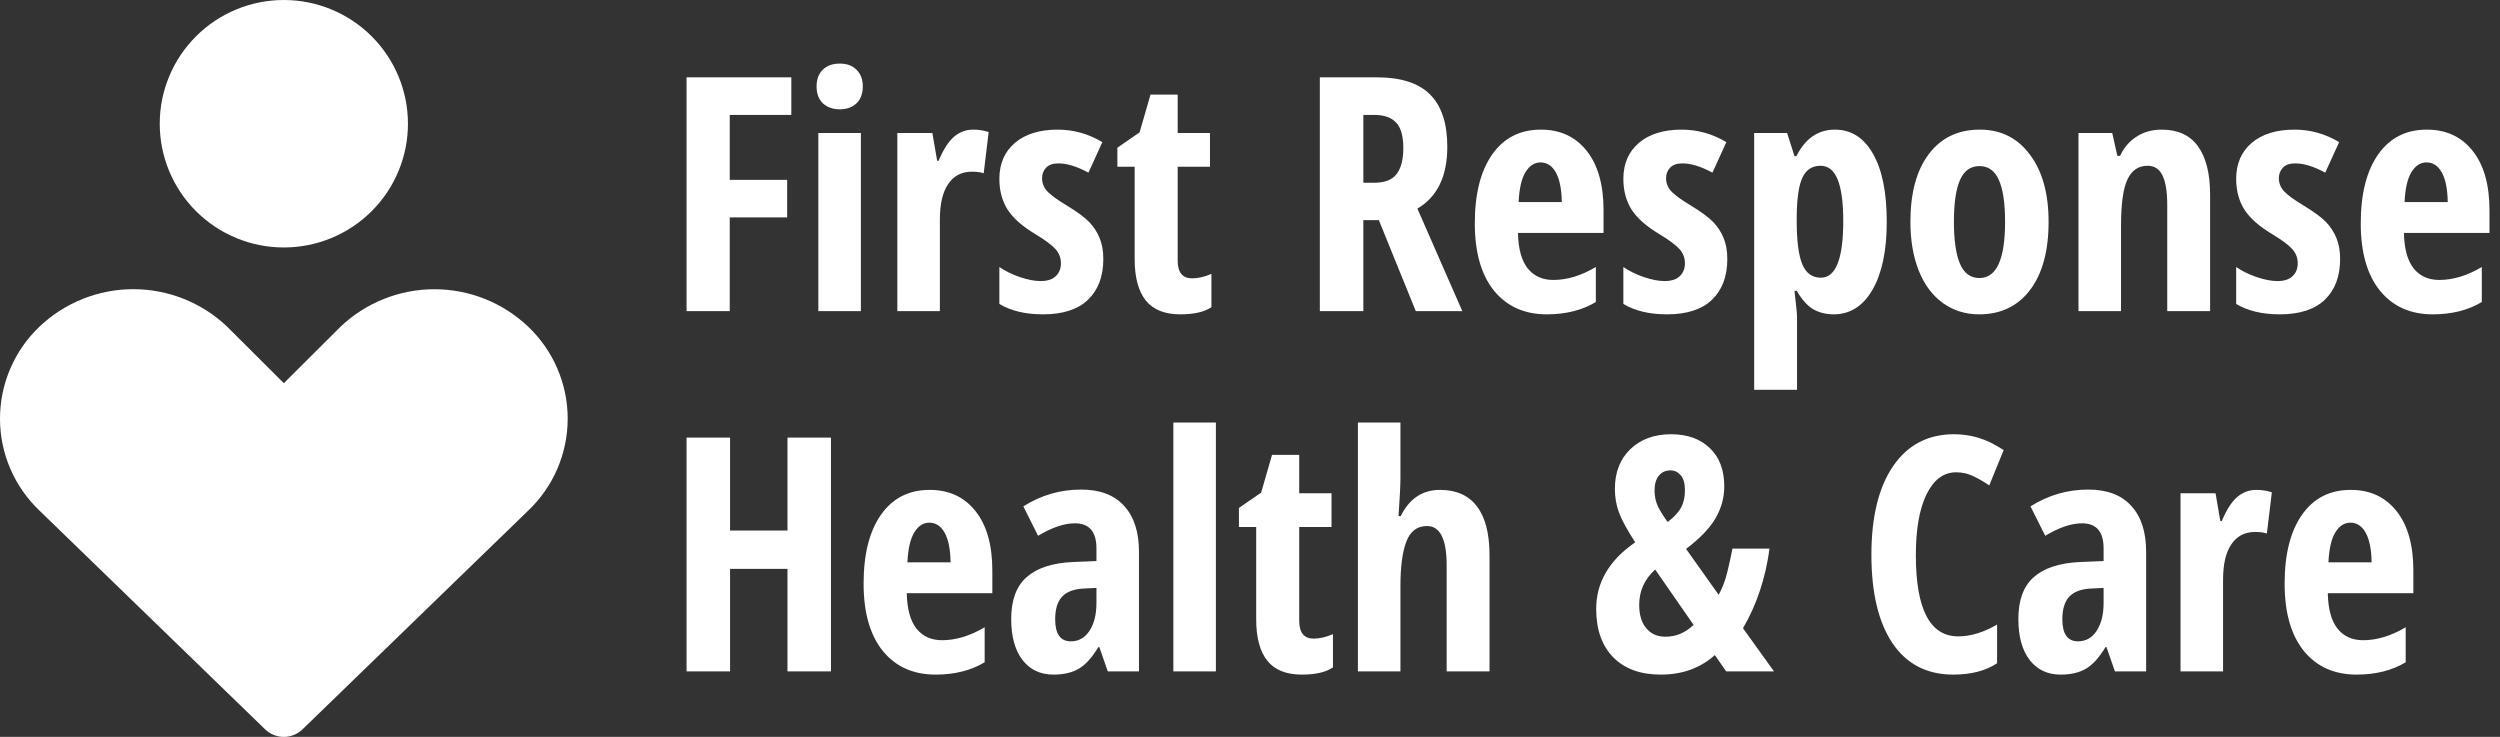
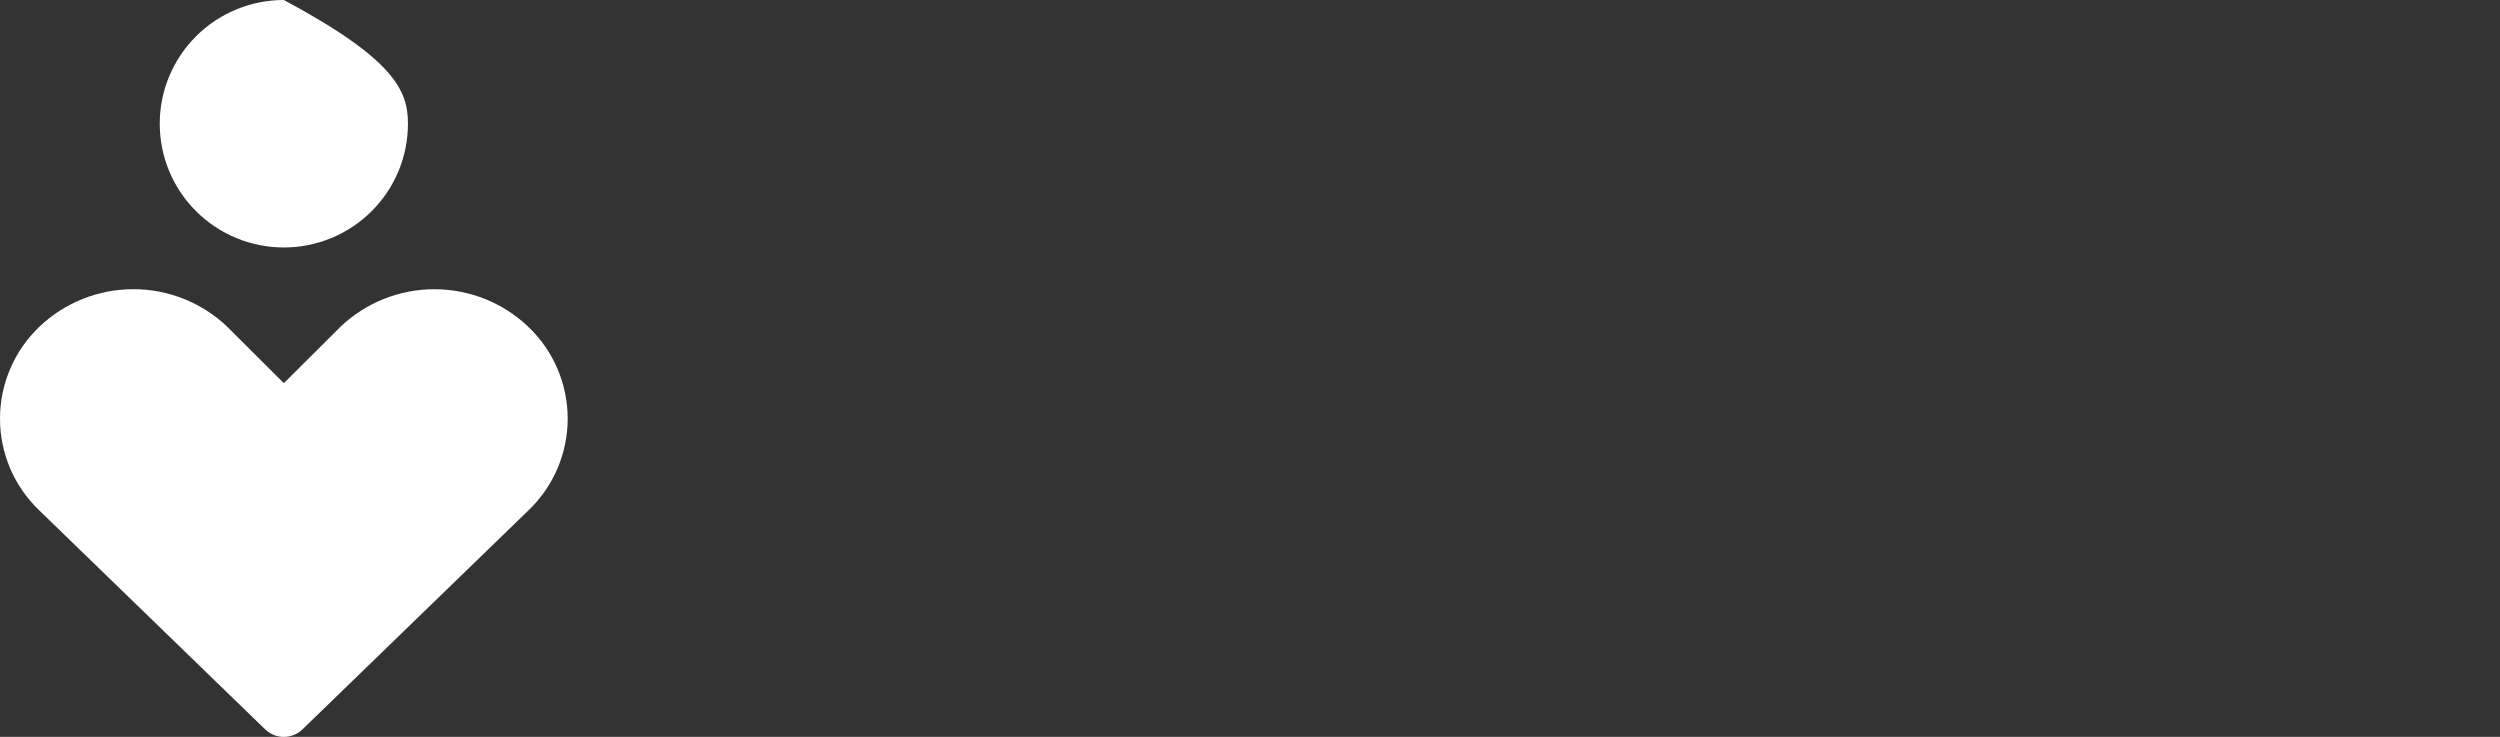
<svg xmlns="http://www.w3.org/2000/svg" width="458" height="135" viewBox="0 0 458 135" fill="none">
  <rect x="0" y="0" width="458" height="135" fill="#333333" stroke="none" />
-   <path d="M133.689 57H125.779V14.168H144.969V21.053H133.689V32.947H144.207V39.832H133.689V57ZM157.713 57H149.92V24.363H157.713V57ZM149.598 15.838C149.598 14.549 149.969 13.533 150.711 12.791C151.473 12.029 152.527 11.648 153.875 11.648C155.145 11.648 156.16 12.029 156.922 12.791C157.684 13.533 158.064 14.549 158.064 15.838C158.064 17.166 157.674 18.201 156.893 18.943C156.111 19.666 155.105 20.027 153.875 20.027C152.586 20.027 151.551 19.666 150.77 18.943C149.988 18.201 149.598 17.166 149.598 15.838ZM178.309 23.748C179.266 23.748 180.203 23.895 181.121 24.188L180.213 31.746C179.666 31.551 178.953 31.453 178.074 31.453C176.18 31.453 174.725 32.205 173.709 33.709C172.693 35.193 172.186 37.361 172.186 40.213V57H164.393V24.363H170.809L171.688 29.461H171.951C172.811 27.41 173.748 25.945 174.764 25.066C175.779 24.188 176.961 23.748 178.309 23.748ZM202.127 47.449C202.127 50.633 201.189 53.123 199.314 54.92C197.459 56.697 194.715 57.586 191.082 57.586C187.859 57.586 185.193 56.951 183.084 55.682V48.914C184.158 49.656 185.408 50.272 186.834 50.76C188.279 51.248 189.549 51.492 190.643 51.492C191.854 51.492 192.771 51.199 193.396 50.613C194.041 50.008 194.363 49.217 194.363 48.24C194.363 47.244 194.031 46.375 193.367 45.633C192.703 44.891 191.482 43.982 189.705 42.908C187.342 41.502 185.643 40.008 184.607 38.426C183.592 36.824 183.084 34.94 183.084 32.772C183.084 29.998 184.031 27.801 185.926 26.18C187.84 24.559 190.457 23.748 193.777 23.748C196.668 23.748 199.393 24.51 201.951 26.033L199.402 31.629C197.312 30.496 195.477 29.93 193.895 29.93C192.898 29.93 192.146 30.193 191.639 30.721C191.15 31.248 190.906 31.893 190.906 32.654C190.906 33.533 191.209 34.315 191.814 34.998C192.439 35.682 193.592 36.531 195.271 37.547C197.303 38.777 198.729 39.822 199.549 40.682C200.369 41.541 201.004 42.518 201.453 43.611C201.902 44.705 202.127 45.984 202.127 47.449ZM218.387 50.994C219.48 50.994 220.662 50.721 221.932 50.174V56.268C220.662 57.147 218.758 57.586 216.219 57.586C213.387 57.586 211.287 56.746 209.92 55.066C208.553 53.367 207.869 50.828 207.869 47.449V30.545H204.705V27.059L208.777 24.246L210.77 17.332H215.75V24.363H221.668V30.545H215.75V47.713C215.75 49.9 216.629 50.994 218.387 50.994ZM249.764 40.33V57H241.795V14.168H252.225C256.639 14.168 259.891 15.213 261.98 17.303C264.09 19.393 265.145 22.586 265.145 26.883C265.145 32.293 263.318 36.072 259.666 38.221L267.898 57H259.373L252.605 40.33H249.764ZM249.764 33.475H251.814C253.689 33.475 255.037 32.947 255.857 31.893C256.678 30.818 257.088 29.227 257.088 27.117C257.088 24.93 256.648 23.377 255.77 22.459C254.91 21.521 253.572 21.053 251.756 21.053H249.764V33.475ZM283.367 57.586C279.285 57.586 276.062 56.141 273.699 53.25C271.355 50.34 270.184 46.228 270.184 40.916C270.184 35.525 271.248 31.316 273.377 28.289C275.506 25.262 278.475 23.748 282.283 23.748C285.838 23.748 288.641 25.047 290.691 27.645C292.742 30.223 293.768 33.846 293.768 38.514V42.674H278.094C278.152 45.584 278.748 47.752 279.881 49.178C281.014 50.584 282.576 51.287 284.568 51.287C287.107 51.287 289.705 50.496 292.361 48.914V55.33C289.861 56.834 286.863 57.586 283.367 57.586ZM282.225 29.754C281.111 29.754 280.193 30.35 279.471 31.541C278.748 32.713 278.328 34.539 278.211 37.02H286.121C286.082 34.637 285.721 32.83 285.037 31.6C284.354 30.369 283.416 29.754 282.225 29.754ZM316.443 47.449C316.443 50.633 315.506 53.123 313.631 54.92C311.775 56.697 309.031 57.586 305.398 57.586C302.176 57.586 299.51 56.951 297.4 55.682V48.914C298.475 49.656 299.725 50.272 301.15 50.76C302.596 51.248 303.865 51.492 304.959 51.492C306.17 51.492 307.088 51.199 307.713 50.613C308.357 50.008 308.68 49.217 308.68 48.24C308.68 47.244 308.348 46.375 307.684 45.633C307.02 44.891 305.799 43.982 304.021 42.908C301.658 41.502 299.959 40.008 298.924 38.426C297.908 36.824 297.4 34.94 297.4 32.772C297.4 29.998 298.348 27.801 300.242 26.18C302.156 24.559 304.773 23.748 308.094 23.748C310.984 23.748 313.709 24.51 316.268 26.033L313.719 31.629C311.629 30.496 309.793 29.93 308.211 29.93C307.215 29.93 306.463 30.193 305.955 30.721C305.467 31.248 305.223 31.893 305.223 32.654C305.223 33.533 305.525 34.315 306.131 34.998C306.756 35.682 307.908 36.531 309.588 37.547C311.619 38.777 313.045 39.822 313.865 40.682C314.686 41.541 315.32 42.518 315.77 43.611C316.219 44.705 316.443 45.984 316.443 47.449ZM335.926 57.586C334.52 57.586 333.27 57.273 332.176 56.648C331.102 56.004 330.096 54.881 329.158 53.279H328.748C329.061 55.935 329.217 57.537 329.217 58.084V71.414H321.365V24.363H327.4L328.748 28.611H329.1C330.721 25.369 333.074 23.748 336.16 23.748C339.129 23.748 341.453 25.223 343.133 28.172C344.812 31.102 345.652 35.252 345.652 40.623C345.652 45.916 344.783 50.066 343.045 53.074C341.307 56.082 338.934 57.586 335.926 57.586ZM333.523 30.369C332 30.369 330.896 31.082 330.213 32.508C329.549 33.914 329.197 36.258 329.158 39.539V40.565C329.158 44.158 329.5 46.775 330.184 48.416C330.867 50.057 332 50.877 333.582 50.877C336.316 50.877 337.684 47.42 337.684 40.506C337.684 37.107 337.342 34.568 336.658 32.889C335.994 31.209 334.949 30.369 333.523 30.369ZM375.301 40.623C375.301 45.975 374.168 50.145 371.902 53.133C369.637 56.102 366.531 57.586 362.586 57.586C360.086 57.586 357.879 56.902 355.965 55.535C354.051 54.168 352.576 52.205 351.541 49.647C350.506 47.068 349.988 44.06 349.988 40.623C349.988 35.33 351.111 31.199 353.357 28.23C355.604 25.242 358.719 23.748 362.703 23.748C366.551 23.748 369.607 25.271 371.873 28.318C374.158 31.346 375.301 35.447 375.301 40.623ZM357.957 40.623C357.957 44.022 358.328 46.59 359.07 48.328C359.812 50.066 361.004 50.935 362.645 50.935C365.77 50.935 367.332 47.498 367.332 40.623C367.332 37.205 366.951 34.656 366.189 32.977C365.447 31.277 364.266 30.428 362.645 30.428C361.004 30.428 359.812 31.277 359.07 32.977C358.328 34.656 357.957 37.205 357.957 40.623ZM397.039 57V37.547C397.039 35.184 396.756 33.397 396.189 32.185C395.623 30.975 394.705 30.369 393.436 30.369C391.756 30.369 390.525 31.209 389.744 32.889C388.963 34.549 388.572 37.361 388.572 41.326V57H380.779V24.363H386.961L387.898 28.553H388.396C389.1 27.049 390.105 25.877 391.414 25.037C392.723 24.178 394.256 23.748 396.014 23.748C398.982 23.748 401.199 24.764 402.664 26.795C404.148 28.826 404.891 31.795 404.891 35.701V57H397.039ZM428.709 47.449C428.709 50.633 427.771 53.123 425.896 54.92C424.041 56.697 421.297 57.586 417.664 57.586C414.441 57.586 411.775 56.951 409.666 55.682V48.914C410.74 49.656 411.99 50.272 413.416 50.76C414.861 51.248 416.131 51.492 417.225 51.492C418.436 51.492 419.354 51.199 419.979 50.613C420.623 50.008 420.945 49.217 420.945 48.24C420.945 47.244 420.613 46.375 419.949 45.633C419.285 44.891 418.064 43.982 416.287 42.908C413.924 41.502 412.225 40.008 411.189 38.426C410.174 36.824 409.666 34.94 409.666 32.772C409.666 29.998 410.613 27.801 412.508 26.18C414.422 24.559 417.039 23.748 420.359 23.748C423.25 23.748 425.975 24.51 428.533 26.033L425.984 31.629C423.895 30.496 422.059 29.93 420.477 29.93C419.48 29.93 418.729 30.193 418.221 30.721C417.732 31.248 417.488 31.893 417.488 32.654C417.488 33.533 417.791 34.315 418.396 34.998C419.021 35.682 420.174 36.531 421.854 37.547C423.885 38.777 425.311 39.822 426.131 40.682C426.951 41.541 427.586 42.518 428.035 43.611C428.484 44.705 428.709 45.984 428.709 47.449ZM445.672 57.586C441.59 57.586 438.367 56.141 436.004 53.25C433.66 50.34 432.488 46.228 432.488 40.916C432.488 35.525 433.553 31.316 435.682 28.289C437.811 25.262 440.779 23.748 444.588 23.748C448.143 23.748 450.945 25.047 452.996 27.645C455.047 30.223 456.072 33.846 456.072 38.514V42.674H440.398C440.457 45.584 441.053 47.752 442.186 49.178C443.318 50.584 444.881 51.287 446.873 51.287C449.412 51.287 452.01 50.496 454.666 48.914V55.33C452.166 56.834 449.168 57.586 445.672 57.586ZM444.529 29.754C443.416 29.754 442.498 30.35 441.775 31.541C441.053 32.713 440.633 34.539 440.516 37.02H448.426C448.387 34.637 448.025 32.83 447.342 31.6C446.658 30.369 445.721 29.754 444.529 29.754ZM152.234 123H144.266V104.221H133.748V123H125.779V80.168H133.748V97.189H144.266V80.168H152.234V123ZM171.395 123.586C167.312 123.586 164.09 122.141 161.727 119.25C159.383 116.34 158.211 112.229 158.211 106.916C158.211 101.525 159.275 97.316 161.404 94.289C163.533 91.262 166.502 89.748 170.311 89.748C173.865 89.748 176.668 91.047 178.719 93.644C180.77 96.223 181.795 99.846 181.795 104.514V108.674H166.121C166.18 111.584 166.775 113.752 167.908 115.178C169.041 116.584 170.604 117.287 172.596 117.287C175.135 117.287 177.732 116.496 180.389 114.914V121.33C177.889 122.834 174.891 123.586 171.395 123.586ZM170.252 95.754C169.139 95.754 168.221 96.35 167.498 97.541C166.775 98.713 166.355 100.539 166.238 103.02H174.148C174.109 100.637 173.748 98.83 173.064 97.6C172.381 96.369 171.443 95.754 170.252 95.754ZM202.947 123L201.395 118.547H201.219C200.066 120.461 198.875 121.779 197.645 122.502C196.414 123.225 194.861 123.586 192.986 123.586C190.584 123.586 188.689 122.688 187.303 120.891C185.936 119.094 185.252 116.594 185.252 113.391C185.252 109.953 186.189 107.404 188.064 105.744C189.959 104.064 192.781 103.137 196.531 102.961L200.867 102.785V100.441C200.867 97.394 199.549 95.871 196.912 95.871C194.959 95.871 192.713 96.633 190.174 98.156L187.479 92.766C190.721 90.715 194.246 89.689 198.055 89.689C201.512 89.689 204.139 90.686 205.936 92.678C207.752 94.65 208.66 97.453 208.66 101.086V123H202.947ZM196.18 117.492C197.605 117.492 198.738 116.857 199.578 115.588C200.438 114.299 200.867 112.59 200.867 110.461V107.707L198.465 107.824C196.688 107.922 195.379 108.43 194.539 109.348C193.719 110.266 193.309 111.633 193.309 113.449C193.309 116.145 194.266 117.492 196.18 117.492ZM222.752 123H214.959V77.414H222.752V123ZM240.652 116.994C241.746 116.994 242.928 116.721 244.197 116.174V122.268C242.928 123.146 241.023 123.586 238.484 123.586C235.652 123.586 233.553 122.746 232.186 121.066C230.818 119.367 230.135 116.828 230.135 113.449V96.545H226.971V93.059L231.043 90.246L233.035 83.332H238.016V90.363H243.934V96.545H238.016V113.713C238.016 115.9 238.895 116.994 240.652 116.994ZM265.027 123V103.547C265.027 98.762 263.826 96.369 261.424 96.369C259.627 96.369 258.367 97.316 257.645 99.211C256.922 101.086 256.561 103.791 256.561 107.326V123H248.768V77.414H256.561V87.551C256.561 88.859 256.443 91.193 256.209 94.553H256.619C258.182 91.35 260.584 89.748 263.826 89.748C266.814 89.748 269.07 90.764 270.594 92.795C272.117 94.807 272.879 97.775 272.879 101.701V123H265.027ZM316.238 123L314.158 120.012C311.502 122.395 308.201 123.586 304.256 123.586C300.506 123.586 297.596 122.521 295.525 120.393C293.455 118.264 292.42 115.314 292.42 111.545C292.42 106.701 294.803 102.639 299.568 99.357C298.064 97.033 297.068 95.197 296.58 93.85C296.092 92.502 295.848 91.076 295.848 89.572C295.848 86.525 296.795 84.094 298.689 82.277C300.584 80.461 303.074 79.553 306.16 79.553C309.129 79.553 311.492 80.402 313.25 82.102C315.008 83.781 315.887 86.115 315.887 89.103C315.887 91.154 315.35 93.107 314.275 94.963C313.201 96.799 311.404 98.664 308.885 100.559L314.861 108.967C315.525 107.756 316.043 106.408 316.414 104.924C316.785 103.439 317.107 101.965 317.381 100.5H324.178C323.436 105.969 321.814 110.832 319.314 115.09L324.998 123H316.238ZM300.301 110.812C300.301 112.629 300.73 114.055 301.59 115.09C302.449 116.125 303.621 116.643 305.105 116.643C307.059 116.643 308.777 115.92 310.262 114.475L303.23 104.338C301.277 106.096 300.301 108.254 300.301 110.812ZM308.68 89.807C308.68 88.537 308.416 87.619 307.889 87.053C307.381 86.467 306.766 86.174 306.043 86.174C305.145 86.174 304.432 86.496 303.904 87.141C303.377 87.766 303.113 88.684 303.113 89.894C303.113 90.969 303.338 91.965 303.787 92.883C304.256 93.781 304.832 94.699 305.516 95.637C306.707 94.719 307.527 93.83 307.977 92.971C308.445 92.111 308.68 91.057 308.68 89.807ZM358.367 86.525C356.082 86.525 354.275 87.863 352.947 90.539C351.639 93.215 350.984 96.936 350.984 101.701C350.984 111.623 353.572 116.584 358.748 116.584C361.014 116.584 363.387 115.861 365.867 114.416V121.506C363.777 122.893 361.102 123.586 357.84 123.586C353.016 123.586 349.305 121.672 346.707 117.844C344.129 113.996 342.84 108.596 342.84 101.643C342.84 94.689 344.168 89.269 346.824 85.383C349.5 81.496 353.211 79.553 357.957 79.553C359.52 79.553 361.014 79.768 362.439 80.197C363.885 80.627 365.428 81.379 367.068 82.453L364.432 88.928C363.553 88.322 362.615 87.775 361.619 87.287C360.623 86.779 359.539 86.525 358.367 86.525ZM387.459 123L385.906 118.547H385.73C384.578 120.461 383.387 121.779 382.156 122.502C380.926 123.225 379.373 123.586 377.498 123.586C375.096 123.586 373.201 122.688 371.814 120.891C370.447 119.094 369.764 116.594 369.764 113.391C369.764 109.953 370.701 107.404 372.576 105.744C374.471 104.064 377.293 103.137 381.043 102.961L385.379 102.785V100.441C385.379 97.394 384.061 95.871 381.424 95.871C379.471 95.871 377.225 96.633 374.686 98.156L371.99 92.766C375.232 90.715 378.758 89.689 382.566 89.689C386.023 89.689 388.65 90.686 390.447 92.678C392.264 94.65 393.172 97.453 393.172 101.086V123H387.459ZM380.691 117.492C382.117 117.492 383.25 116.857 384.09 115.588C384.949 114.299 385.379 112.59 385.379 110.461V107.707L382.977 107.824C381.199 107.922 379.891 108.43 379.051 109.348C378.23 110.266 377.82 111.633 377.82 113.449C377.82 116.145 378.777 117.492 380.691 117.492ZM413.387 89.748C414.344 89.748 415.281 89.894 416.199 90.188L415.291 97.746C414.744 97.551 414.031 97.453 413.152 97.453C411.258 97.453 409.803 98.205 408.787 99.709C407.771 101.193 407.264 103.361 407.264 106.213V123H399.471V90.363H405.887L406.766 95.461H407.029C407.889 93.41 408.826 91.945 409.842 91.066C410.857 90.188 412.039 89.748 413.387 89.748ZM431.727 123.586C427.645 123.586 424.422 122.141 422.059 119.25C419.715 116.34 418.543 112.229 418.543 106.916C418.543 101.525 419.607 97.316 421.736 94.289C423.865 91.262 426.834 89.748 430.643 89.748C434.197 89.748 437 91.047 439.051 93.644C441.102 96.223 442.127 99.846 442.127 104.514V108.674H426.453C426.512 111.584 427.107 113.752 428.24 115.178C429.373 116.584 430.936 117.287 432.928 117.287C435.467 117.287 438.064 116.496 440.721 114.914V121.33C438.221 122.834 435.223 123.586 431.727 123.586ZM430.584 95.754C429.471 95.754 428.553 96.35 427.83 97.541C427.107 98.713 426.688 100.539 426.57 103.02H434.48C434.441 100.637 434.08 98.83 433.396 97.6C432.713 96.369 431.775 95.754 430.584 95.754Z" fill="white" />
-   <path fill-rule="evenodd" clip-rule="evenodd" d="M29.264 22.669C29.264 16.657 31.659 10.891 35.923 6.64C40.187 2.388 45.97 0 52 0C58.03 0 63.813 2.388 68.077 6.64C72.341 10.891 74.736 16.657 74.736 22.669C74.736 28.681 72.341 34.447 68.077 38.698C63.813 42.95 58.03 45.338 52 45.338C45.97 45.338 40.187 42.95 35.923 38.698C31.659 34.447 29.264 28.681 29.264 22.669ZM7.273 59.801C11.902 55.42 18.04 52.978 24.422 52.978C30.803 52.978 36.941 55.42 41.57 59.801L41.668 59.899L52 70.2L62.342 59.899L62.44 59.801C67.067 55.426 73.201 52.987 79.578 52.987C85.955 52.987 92.089 55.426 96.716 59.801C99.015 61.974 100.846 64.591 102.098 67.492C103.35 70.394 103.997 73.518 104 76.677C104.003 79.835 103.361 82.961 102.114 85.864C100.867 88.767 99.04 91.387 96.746 93.565L55.418 133.615C54.501 134.503 53.273 135 51.995 135C50.717 135 49.489 134.503 48.572 133.615L7.254 93.565C4.96 91.388 3.134 88.769 1.887 85.867C0.64 82.965 -0.002 79.841 3.93166e-06 76.683C0.002 73.526 0.648 70.403 1.898 67.502C3.148 64.602 4.977 61.975 7.273 59.801Z" fill="white" />
+   <path fill-rule="evenodd" clip-rule="evenodd" d="M29.264 22.669C29.264 16.657 31.659 10.891 35.923 6.64C40.187 2.388 45.97 0 52 0C72.341 10.891 74.736 16.657 74.736 22.669C74.736 28.681 72.341 34.447 68.077 38.698C63.813 42.95 58.03 45.338 52 45.338C45.97 45.338 40.187 42.95 35.923 38.698C31.659 34.447 29.264 28.681 29.264 22.669ZM7.273 59.801C11.902 55.42 18.04 52.978 24.422 52.978C30.803 52.978 36.941 55.42 41.57 59.801L41.668 59.899L52 70.2L62.342 59.899L62.44 59.801C67.067 55.426 73.201 52.987 79.578 52.987C85.955 52.987 92.089 55.426 96.716 59.801C99.015 61.974 100.846 64.591 102.098 67.492C103.35 70.394 103.997 73.518 104 76.677C104.003 79.835 103.361 82.961 102.114 85.864C100.867 88.767 99.04 91.387 96.746 93.565L55.418 133.615C54.501 134.503 53.273 135 51.995 135C50.717 135 49.489 134.503 48.572 133.615L7.254 93.565C4.96 91.388 3.134 88.769 1.887 85.867C0.64 82.965 -0.002 79.841 3.93166e-06 76.683C0.002 73.526 0.648 70.403 1.898 67.502C3.148 64.602 4.977 61.975 7.273 59.801Z" fill="white" />
</svg>